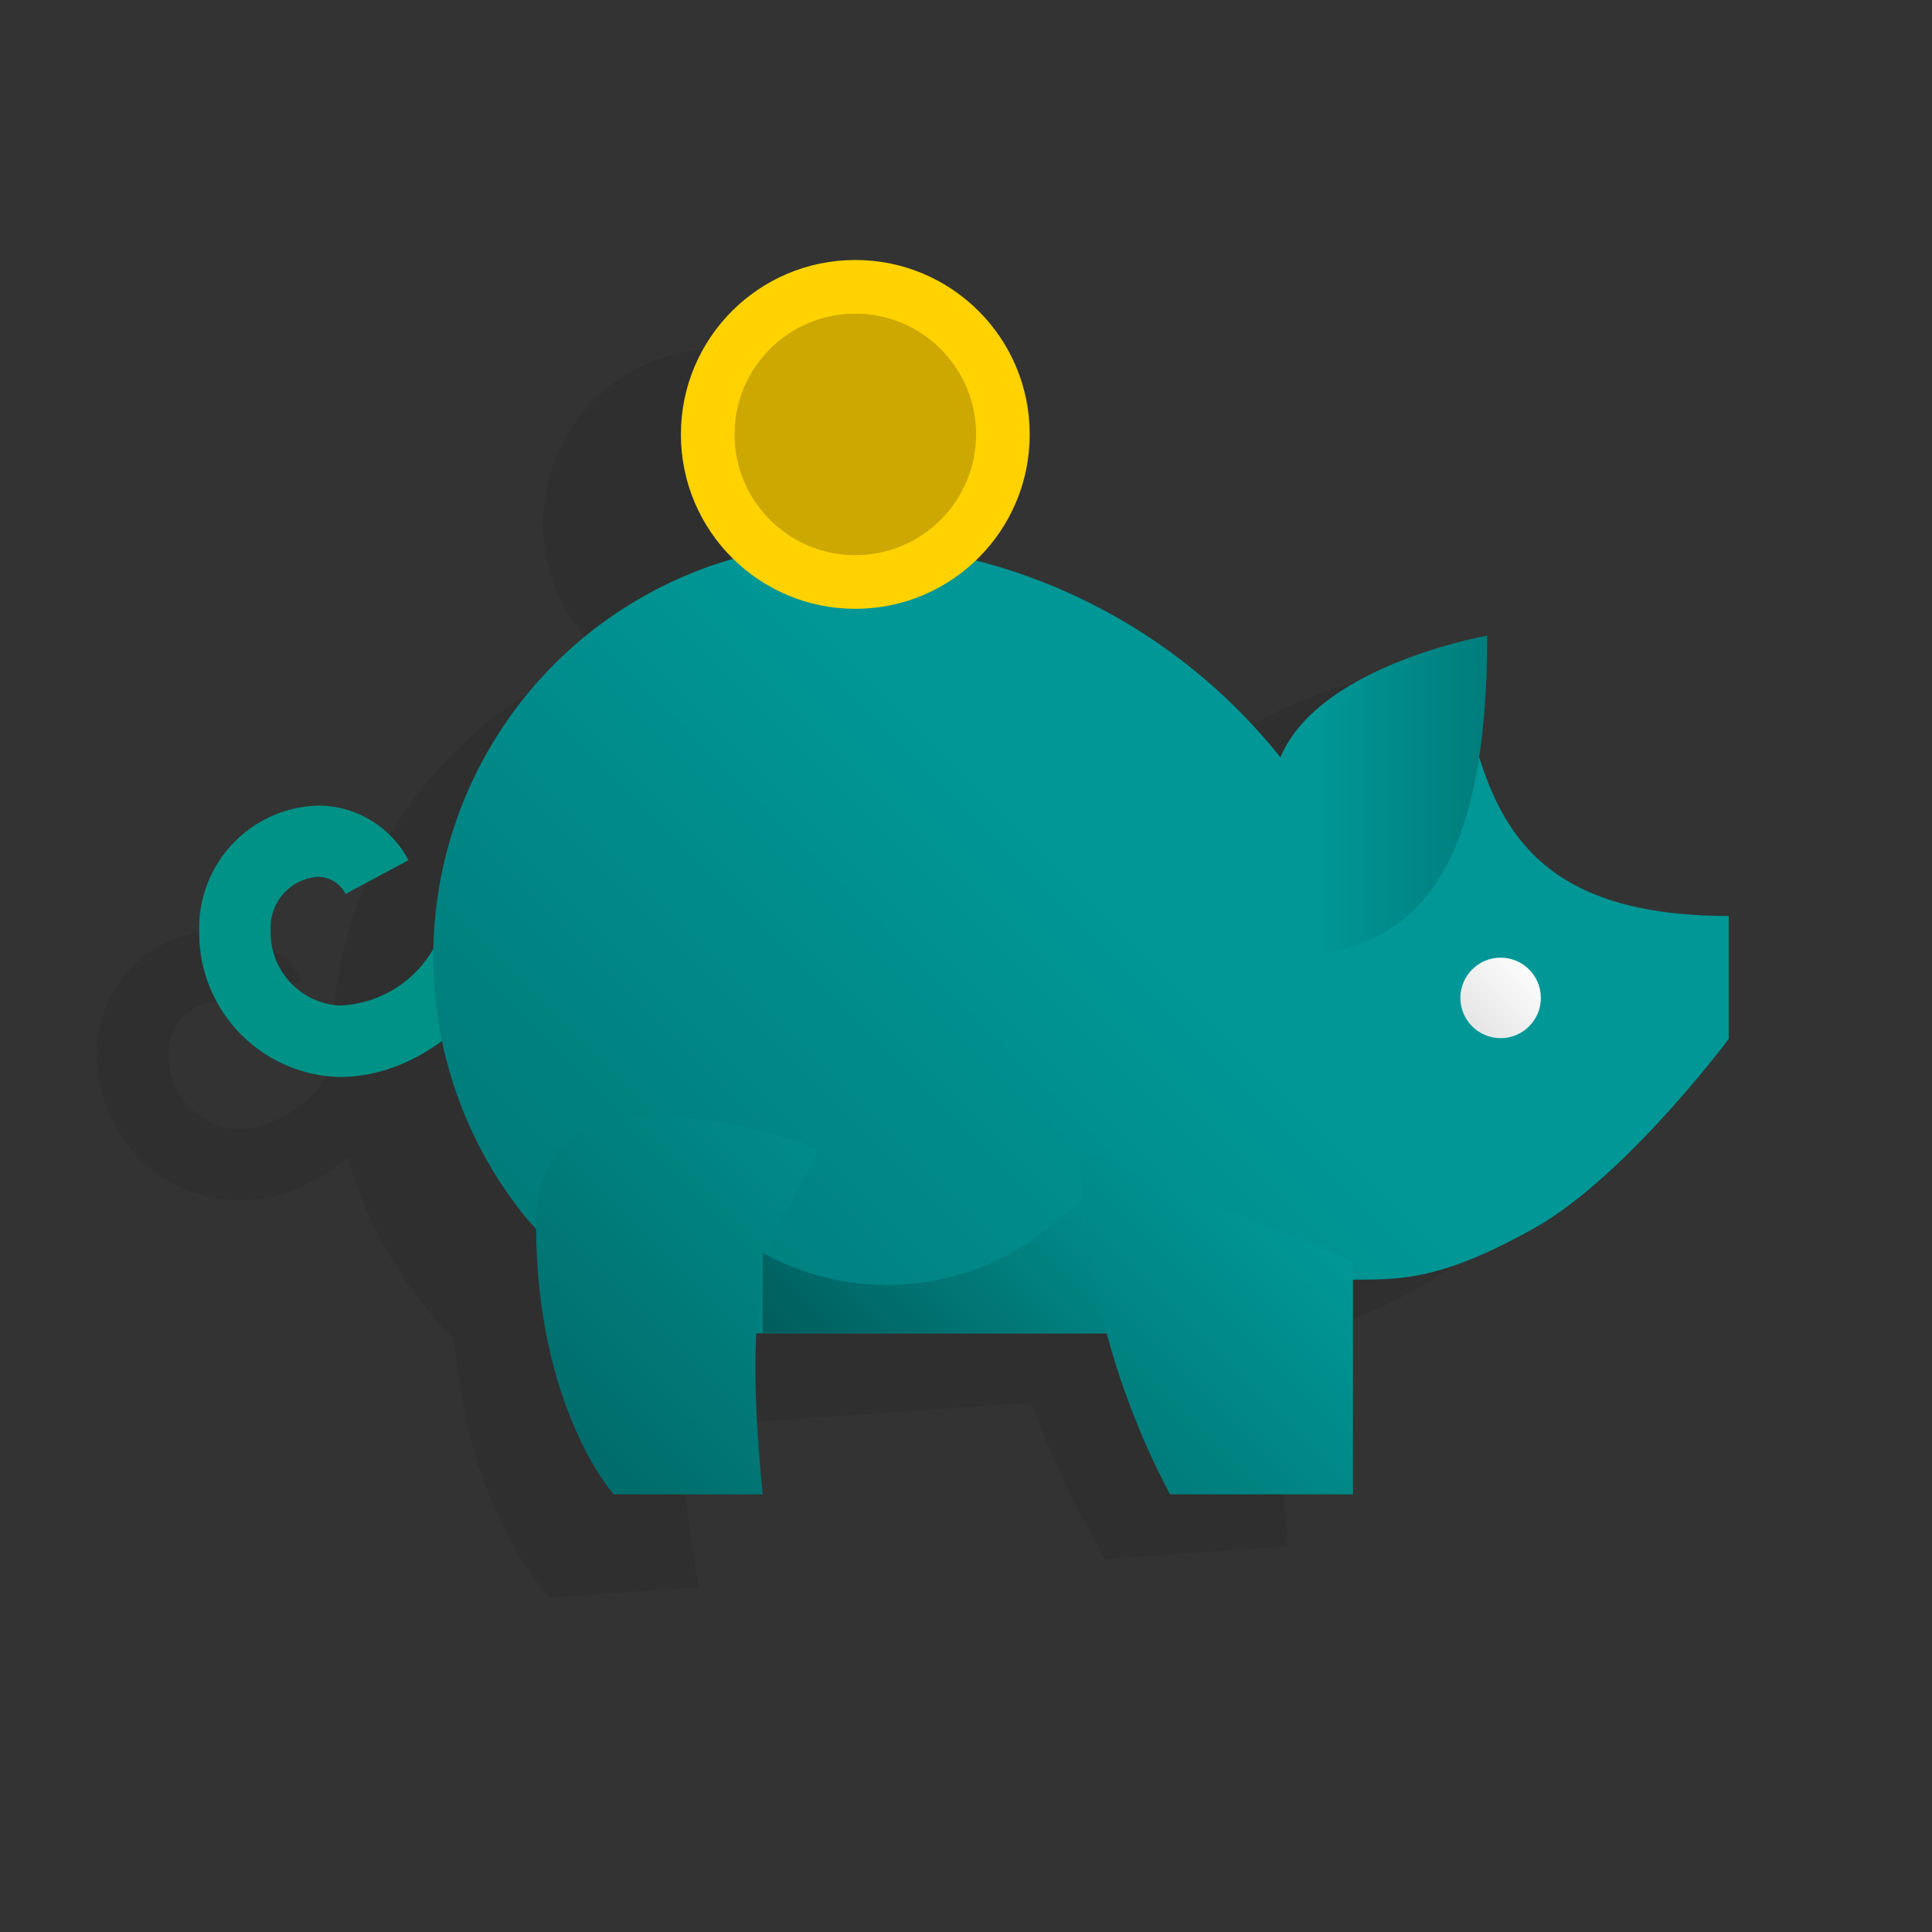
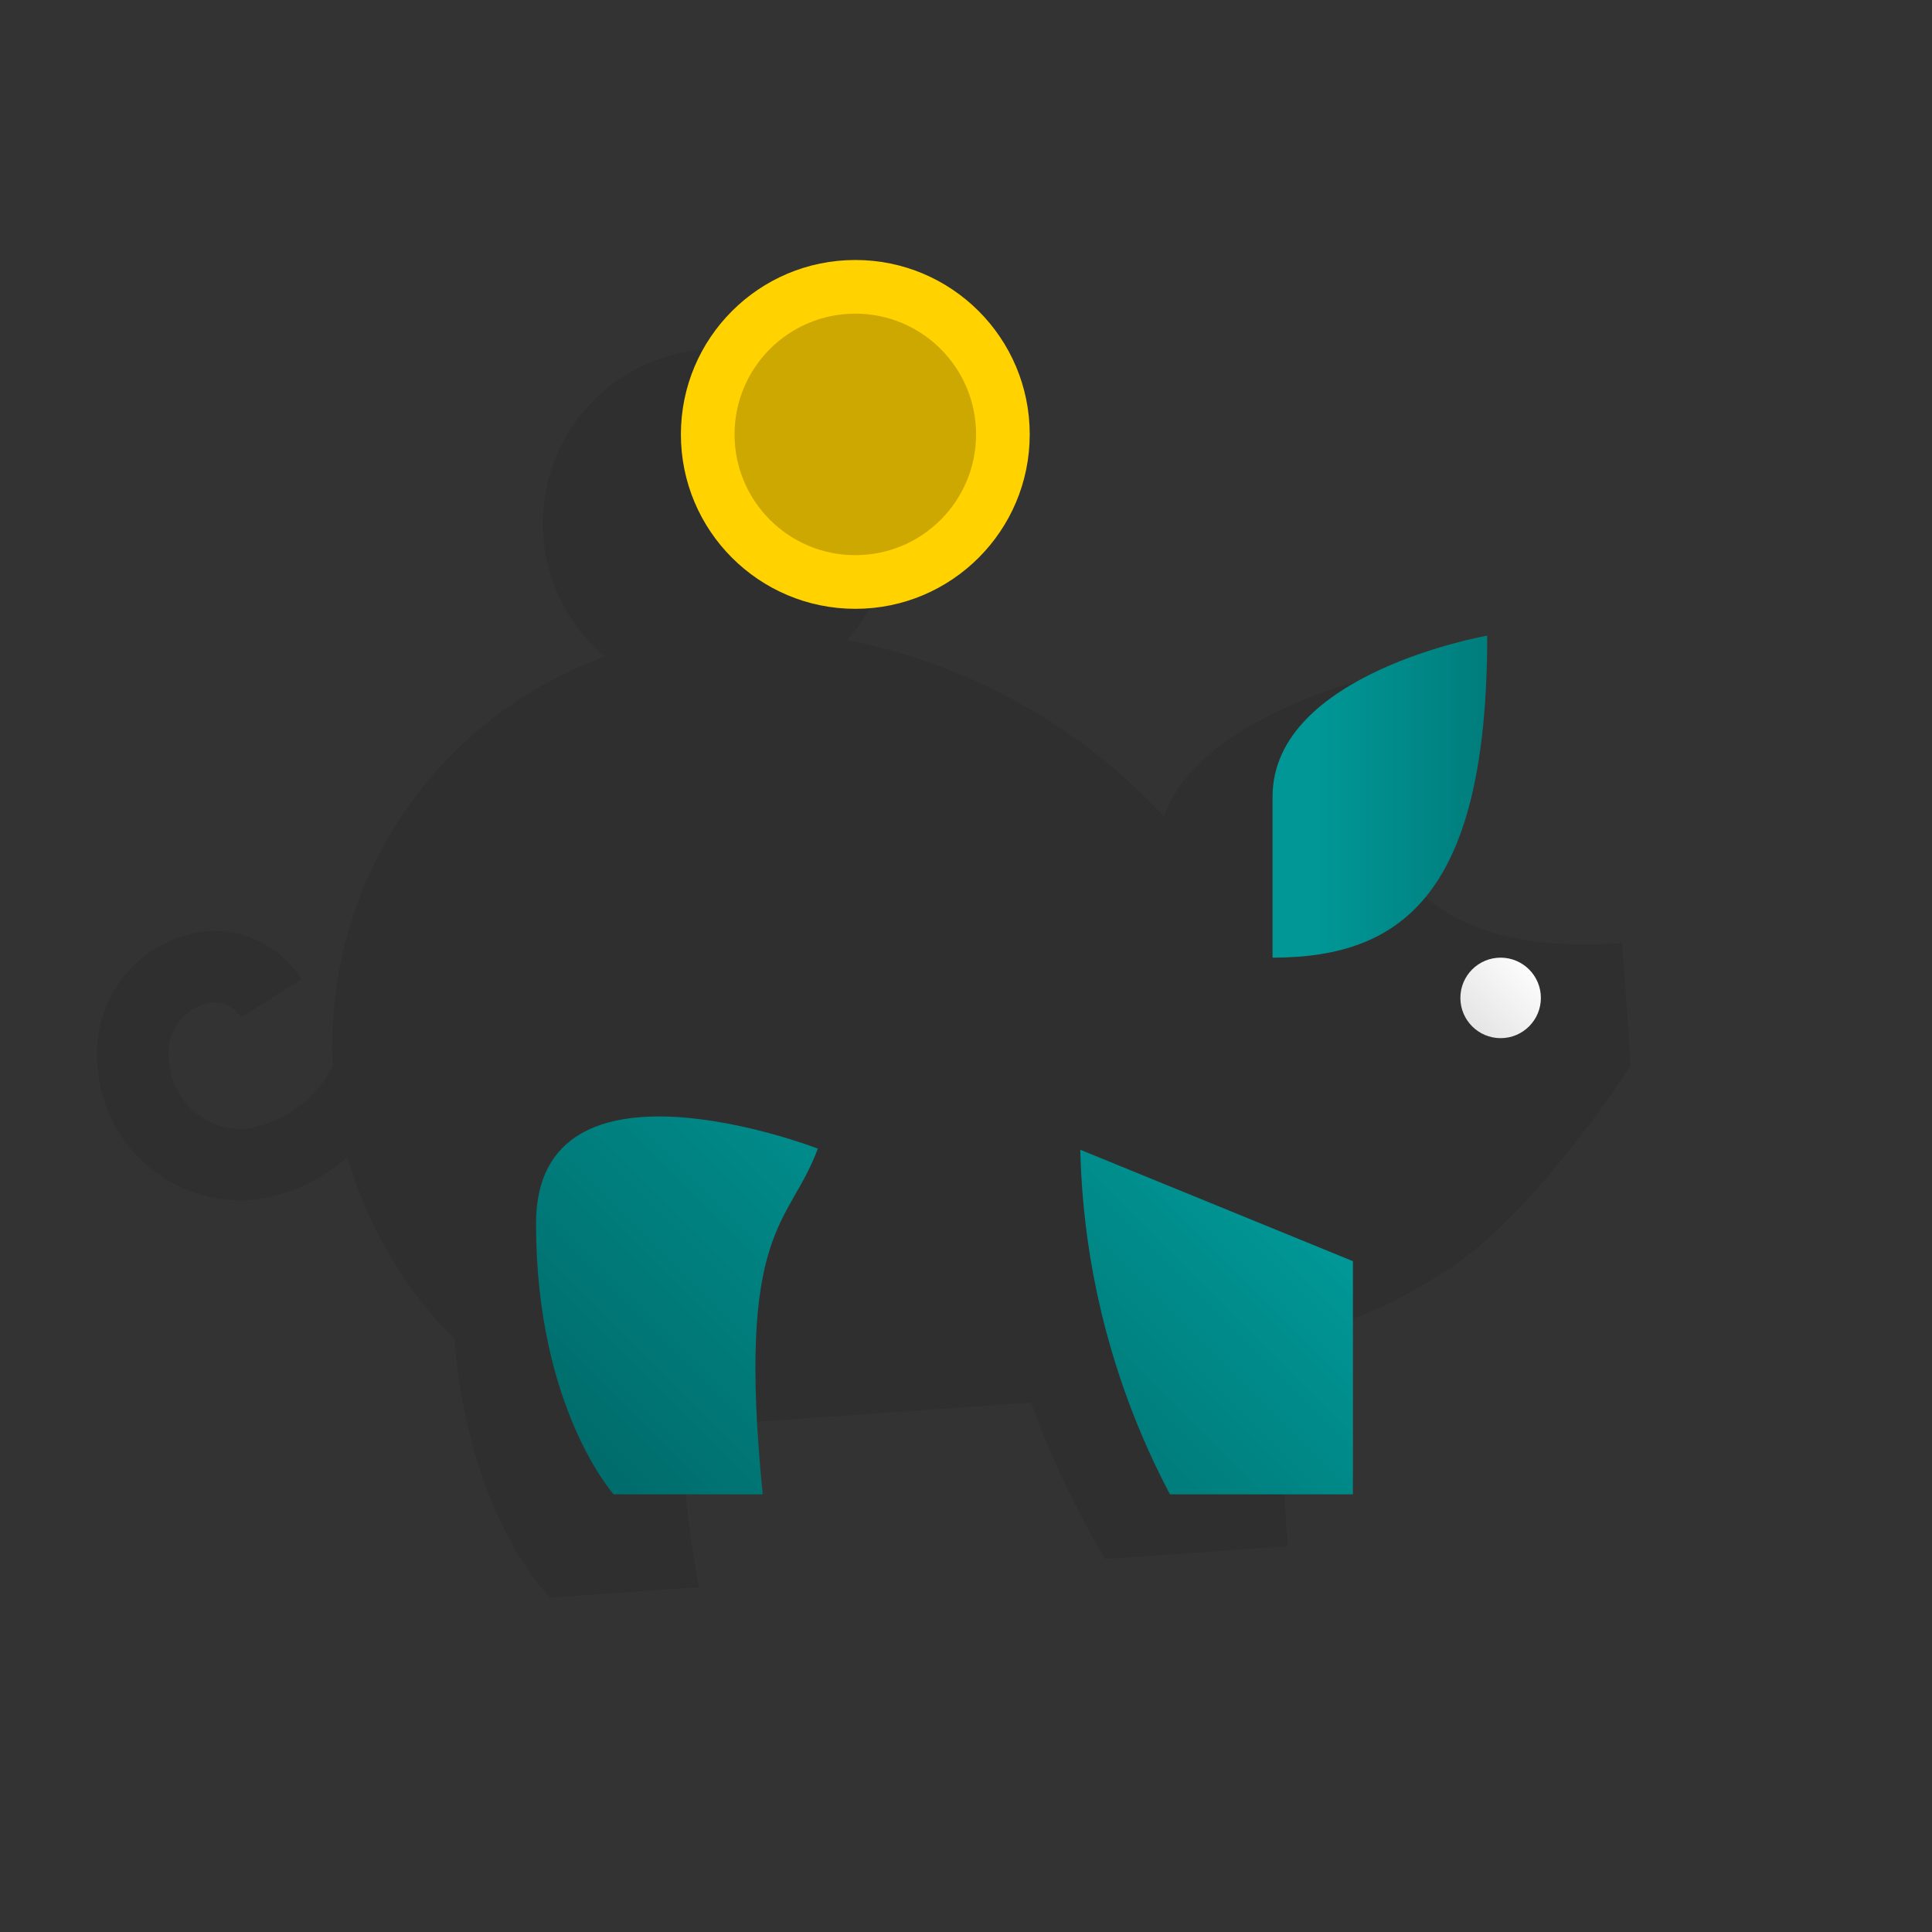
<svg xmlns="http://www.w3.org/2000/svg" xmlns:xlink="http://www.w3.org/1999/xlink" id="Layer_1" data-name="Layer 1" viewBox="0 0 72 72">
  <rect x="0" y="0" width="72" height="72" fill="#333333" stroke="none" />
  <defs>
    <style>.cls-1{opacity:0.08;}.cls-2{fill:#009286;}.cls-3{fill:url(#linear-gradient);}.cls-4{fill:url(#linear-gradient-2);}.cls-5{fill:url(#linear-gradient-3);}.cls-6{fill:url(#linear-gradient-4);}.cls-7{fill:#ffd200;}.cls-8{opacity:0.2;}.cls-9{fill:url(#linear-gradient-5);}.cls-10{fill:url(#linear-gradient-6);}</style>
    <linearGradient id="linear-gradient" x1="41.067" y1="33.482" x2="6.562" y2="67.988" gradientUnits="userSpaceOnUse">
      <stop offset="0" stop-color="#009796" />
      <stop offset="1" stop-color="#005e5d" />
    </linearGradient>
    <linearGradient id="linear-gradient-2" x1="34.57" y1="39.357" x2="16.109" y2="57.818" xlink:href="#linear-gradient" />
    <linearGradient id="linear-gradient-3" x1="57.276" y1="35.836" x2="54.684" y2="38.429" gradientUnits="userSpaceOnUse">
      <stop offset="0" stop-color="#fff" />
      <stop offset="1" stop-color="#e3e3e3" />
    </linearGradient>
    <linearGradient id="linear-gradient-4" x1="49.092" y1="29.689" x2="62.944" y2="29.689" xlink:href="#linear-gradient" />
    <linearGradient id="linear-gradient-5" x1="41.608" y1="41.877" x2="31.344" y2="52.141" gradientUnits="userSpaceOnUse">
      <stop offset="0" stop-color="#009796" />
      <stop offset="0.586" stop-color="#007675" />
      <stop offset="1" stop-color="#005e5d" />
    </linearGradient>
    <linearGradient id="linear-gradient-6" x1="48.732" y1="45.878" x2="32.839" y2="61.771" xlink:href="#linear-gradient" />
  </defs>
  <title>producticons_72x72</title>
  <path class="cls-1" d="M50.762,29.868a30.029,30.029,0,0,0-.014-4.517s-6.181,1.533-7.365,5.081a21.825,21.825,0,0,0-11.818-6.578,6.5,6.5,0,1,0-9.03.615A15.433,15.433,0,0,0,12.4,39.747a4.393,4.393,0,0,1-3.351,2.338,2.726,2.726,0,0,1-2.761-2.644,1.886,1.886,0,0,1,1.648-2.087,1.158,1.158,0,0,1,1.043.568L11.229,36.5a3.807,3.807,0,0,0-3.48-1.8,4.558,4.558,0,0,0-4.118,4.94,5.369,5.369,0,0,0,5.6,5.095,6.429,6.429,0,0,0,3.718-1.621,15.876,15.876,0,0,0,3.3,6.065,7.7,7.7,0,0,0,.682.682c.522,6.711,3.572,9.677,3.572,9.677l5.541-.388a40.4,40.4,0,0,1-.657-5.969l.239-.016,2.992-.21,5.986-.418,3.818-.267A34.7,34.7,0,0,0,41.19,58.1l6.8-.476-.558-7.98c1.825-.128,3.3-.226,6.582-2.371s6.758-7.555,6.758-7.555l-.32-4.571C54.055,35.591,51.991,33.008,50.762,29.868Z" />
-   <path class="cls-2" d="M12.657,40.136a5.37,5.37,0,0,1-5.233-5.474,4.558,4.558,0,0,1,4.453-4.64,3.808,3.808,0,0,1,3.346,2.036l-2.346,1.257a1.158,1.158,0,0,0-1-.639,1.887,1.887,0,0,0-1.79,1.968,2.726,2.726,0,0,0,2.57,2.83,4.208,4.208,0,0,0,4.028-3.785h2.663C19.348,36.689,16.221,40.136,12.657,40.136Z" />
-   <path class="cls-3" d="M54.864,27.309c.957,3.59,2.56,6.826,9.56,6.826v4.582s-3.838,5.151-7.269,7.066-4.908,1.906-6.743,1.906l-4.03,2H26.472s-4.96-1.745-7.124-4.63A15.422,15.422,0,0,1,31.623,20.23a21.252,21.252,0,0,1,16.4,8.388Z" />
  <path class="cls-4" d="M30.477,42.805c-1.053,2.884-3.053,2.884-2.053,12.884H22.869S19.976,52.465,19.976,45.6,30.477,42.805,30.477,42.805Z" />
  <circle class="cls-5" cx="55.924" cy="37.189" r="1.5" />
  <path class="cls-6" d="M47.424,35.689c4.878,0,8-2.435,8-12,0,0-8,1.391-8,6Z" />
  <circle class="cls-7" cx="31.875" cy="16.189" r="6.5" />
  <circle class="cls-8" cx="31.875" cy="16.189" r="4.5" />
-   <path class="cls-9" d="M28.424,46.689v3H42.169l-1.745-5-1.977,1.537A9.563,9.563,0,0,1,28.424,46.689Z" />
  <path class="cls-10" d="M40.26,42.848A28.93,28.93,0,0,0,43.6,55.689h6.82V47Z" />
</svg>